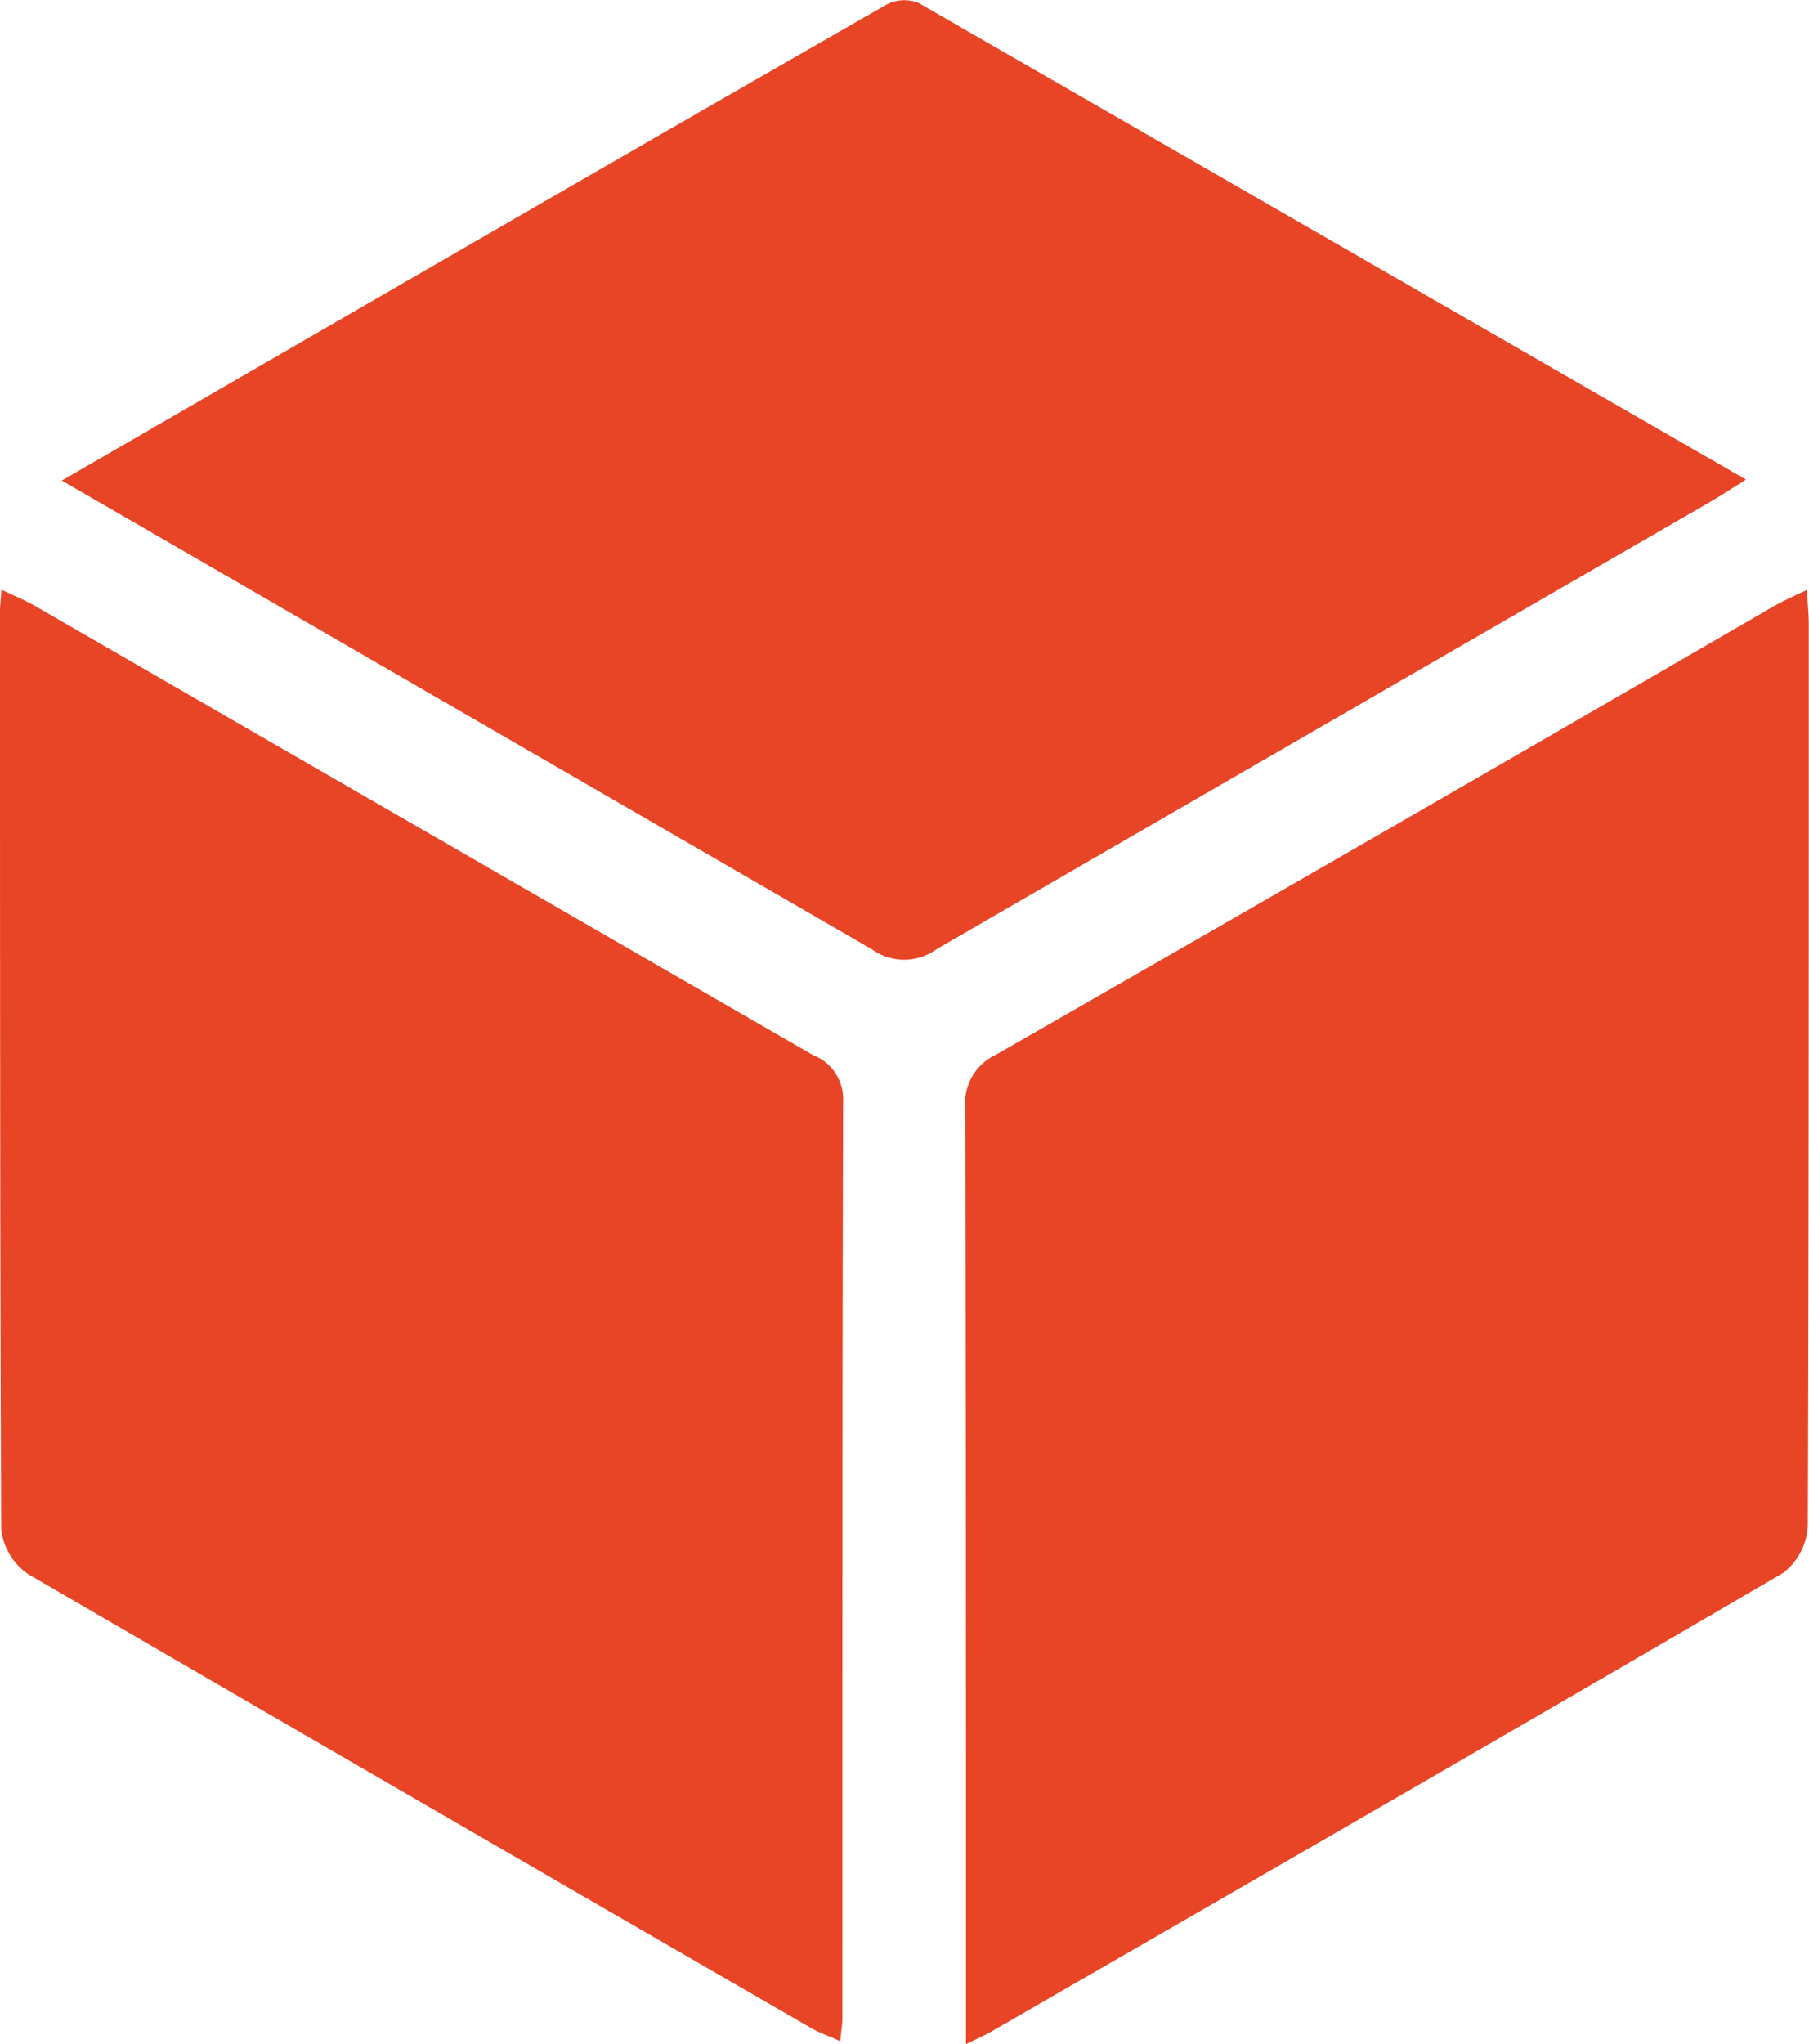
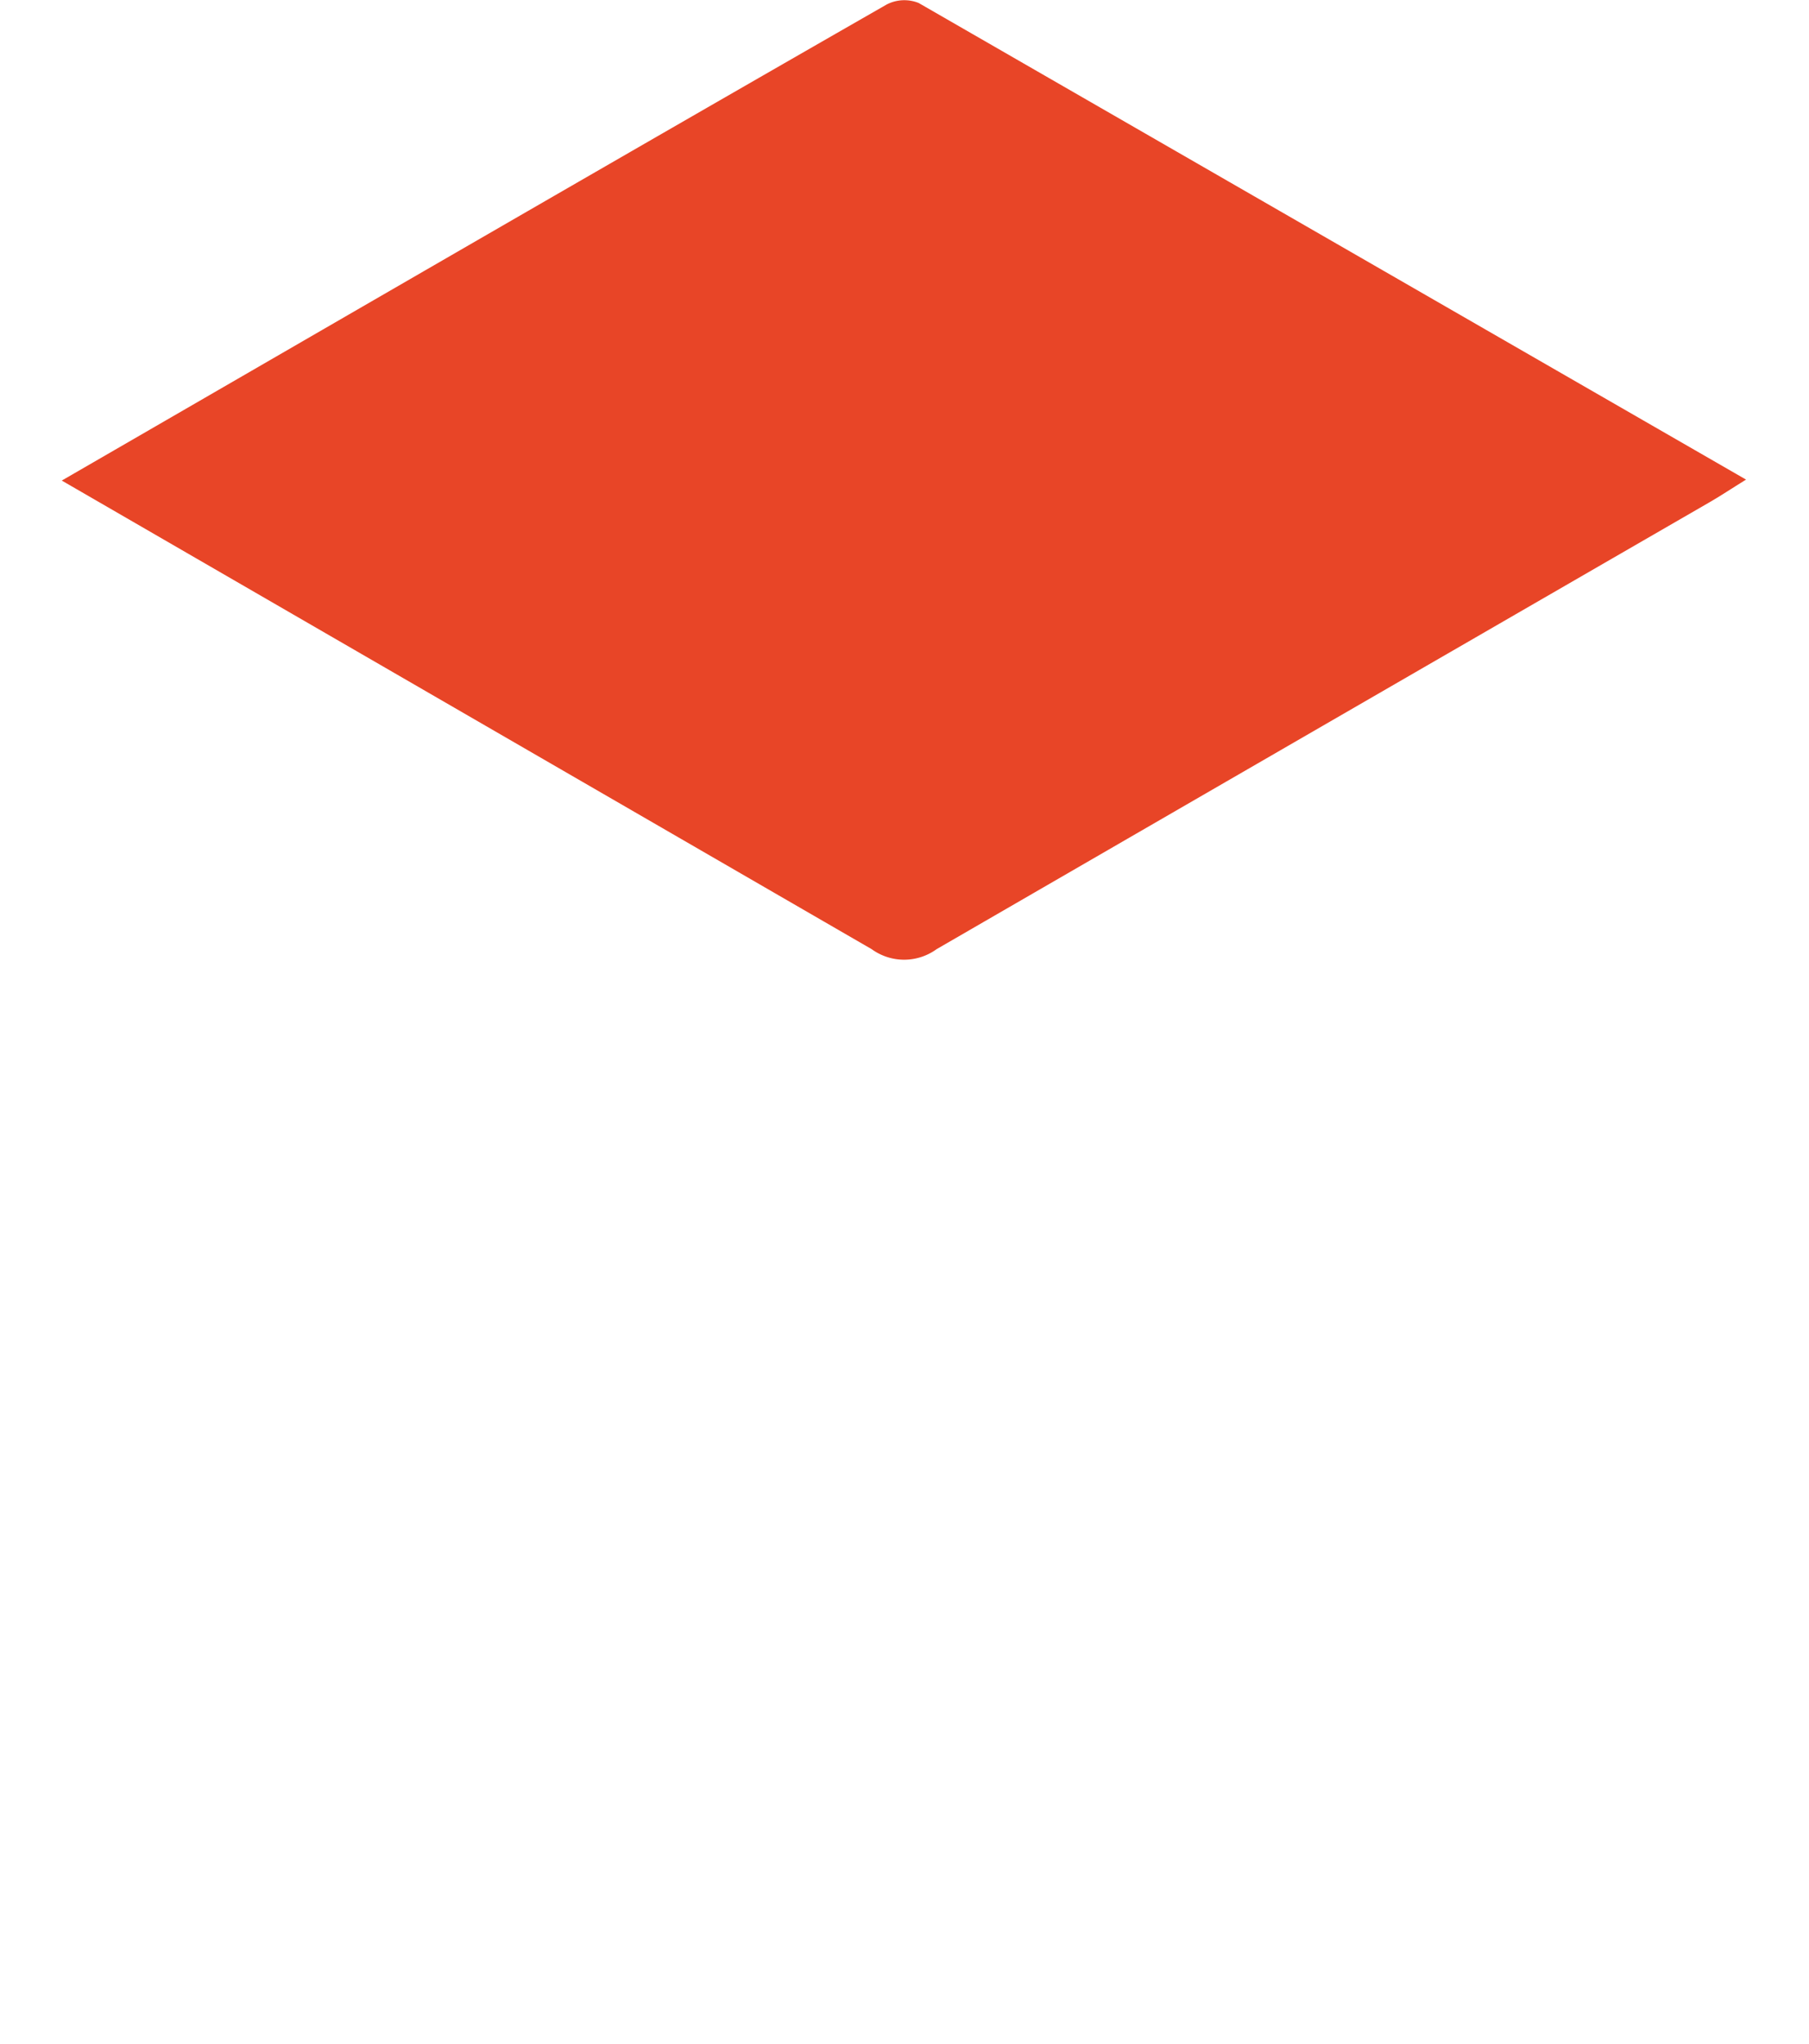
<svg xmlns="http://www.w3.org/2000/svg" data-name="Groupe 211" width="16.984" height="19.178" viewBox="0 0 16.984 19.178">
  <defs>
    <clipPath id="1s9emrmjpa">
      <path data-name="Rectangle 1097" style="fill:#e84527" d="M0 0h16.984v19.178H0z" />
    </clipPath>
  </defs>
  <g data-name="Groupe 209" style="clip-path:url(#1s9emrmjpa)">
-     <path data-name="Tracé 597" d="M.014 73.311c.129.061.22.1.3.144l7.318 4.222a.442.442 0 0 1 .284.426c-.009 2.869-.006 5.738-.007 8.607 0 .061-.011.122-.02.22-.109-.049-.2-.08-.28-.127Q3.937 84.683.268 82.55a.593.593 0 0 1-.257-.426C0 79.256 0 76.387 0 73.518c0-.05.006-.1.013-.207" transform="translate(0 -67.778)" style="fill:#e84527" />
-     <path data-name="Tracé 598" d="M120.1 86.95v-.4c0-2.794 0-5.588-.006-8.381a.5.5 0 0 1 .286-.5q3.649-2.09 7.289-4.2c.094-.054.194-.1.327-.162.007.136.017.231.017.326 0 2.819 0 5.638-.009 8.456a.6.6 0 0 1-.231.441c-2.475 1.446-4.959 2.876-7.442 4.308-.052.03-.108.053-.231.114" transform="translate(-111.031 -67.772)" style="fill:#e84527" />
    <path data-name="Tracé 599" d="M7.687 4.509c2.626-1.517 5.184-3 7.745-4.467a.361.361 0 0 1 .3-.014L23.5 4.5c-.139.086-.241.154-.347.215Q19.526 6.809 15.9 8.906a.519.519 0 0 1-.609 0z" transform="translate(-7.107)" style="fill:#e84527" />
  </g>
</svg>